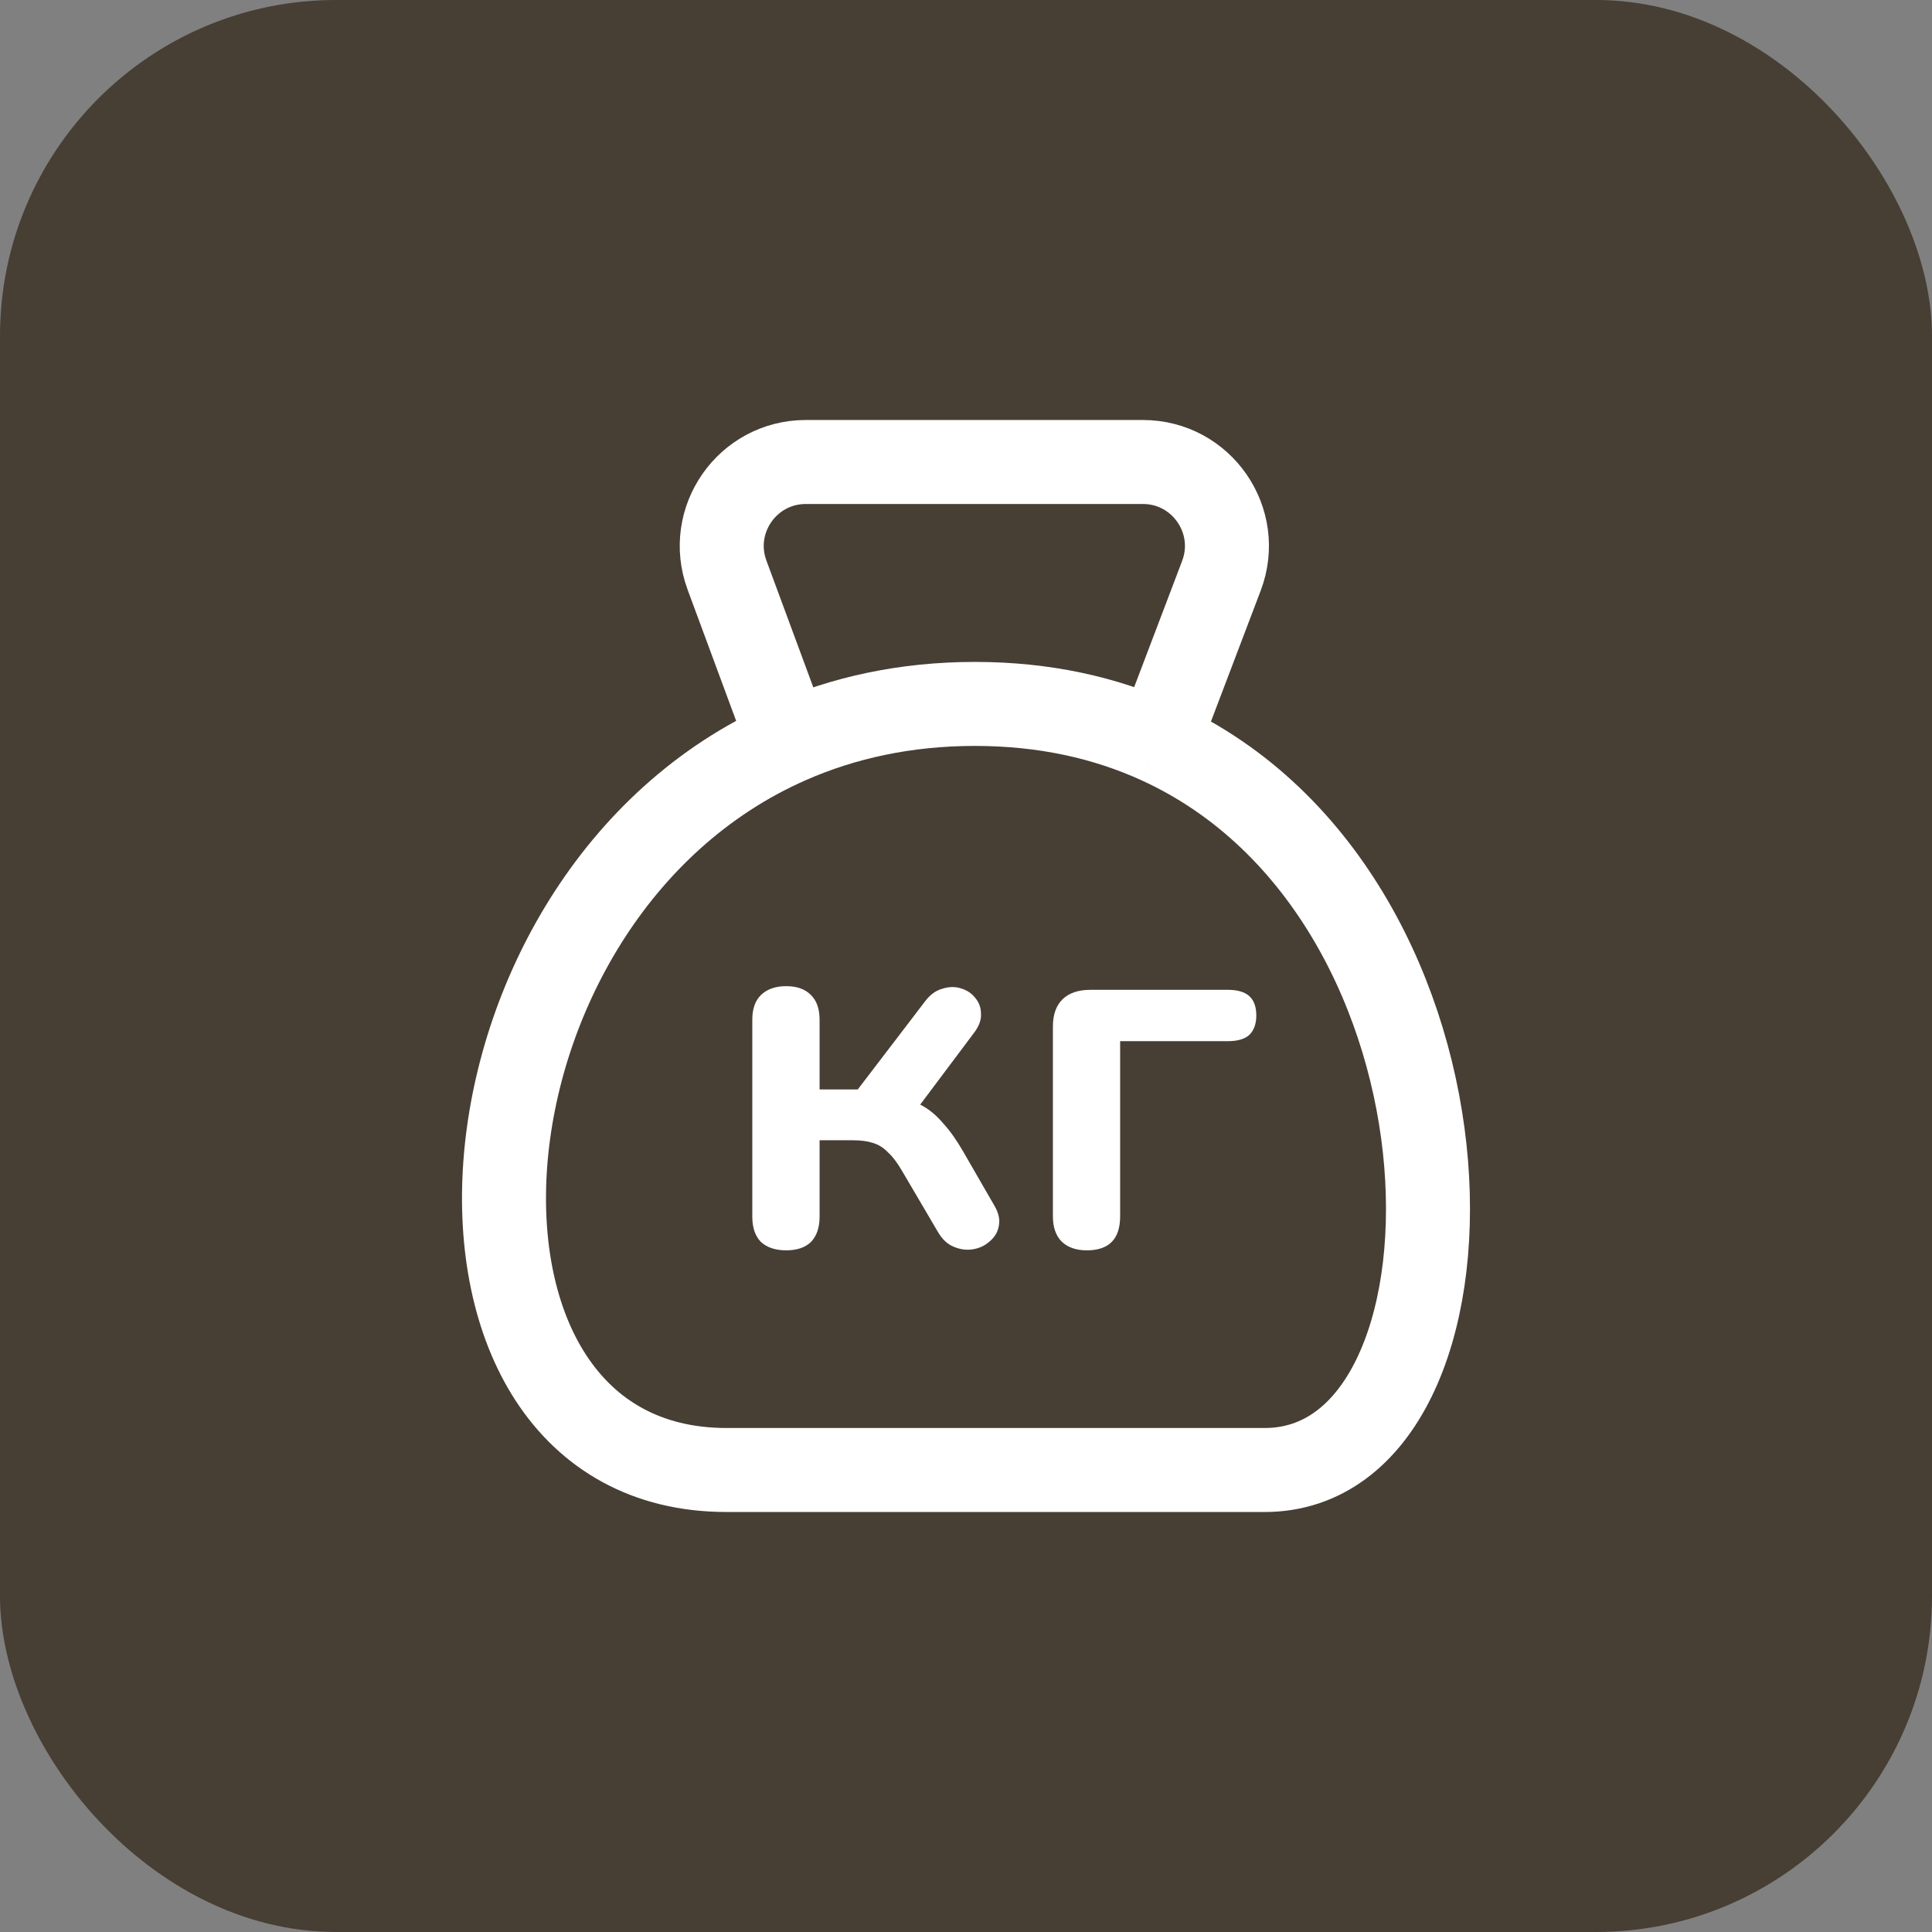
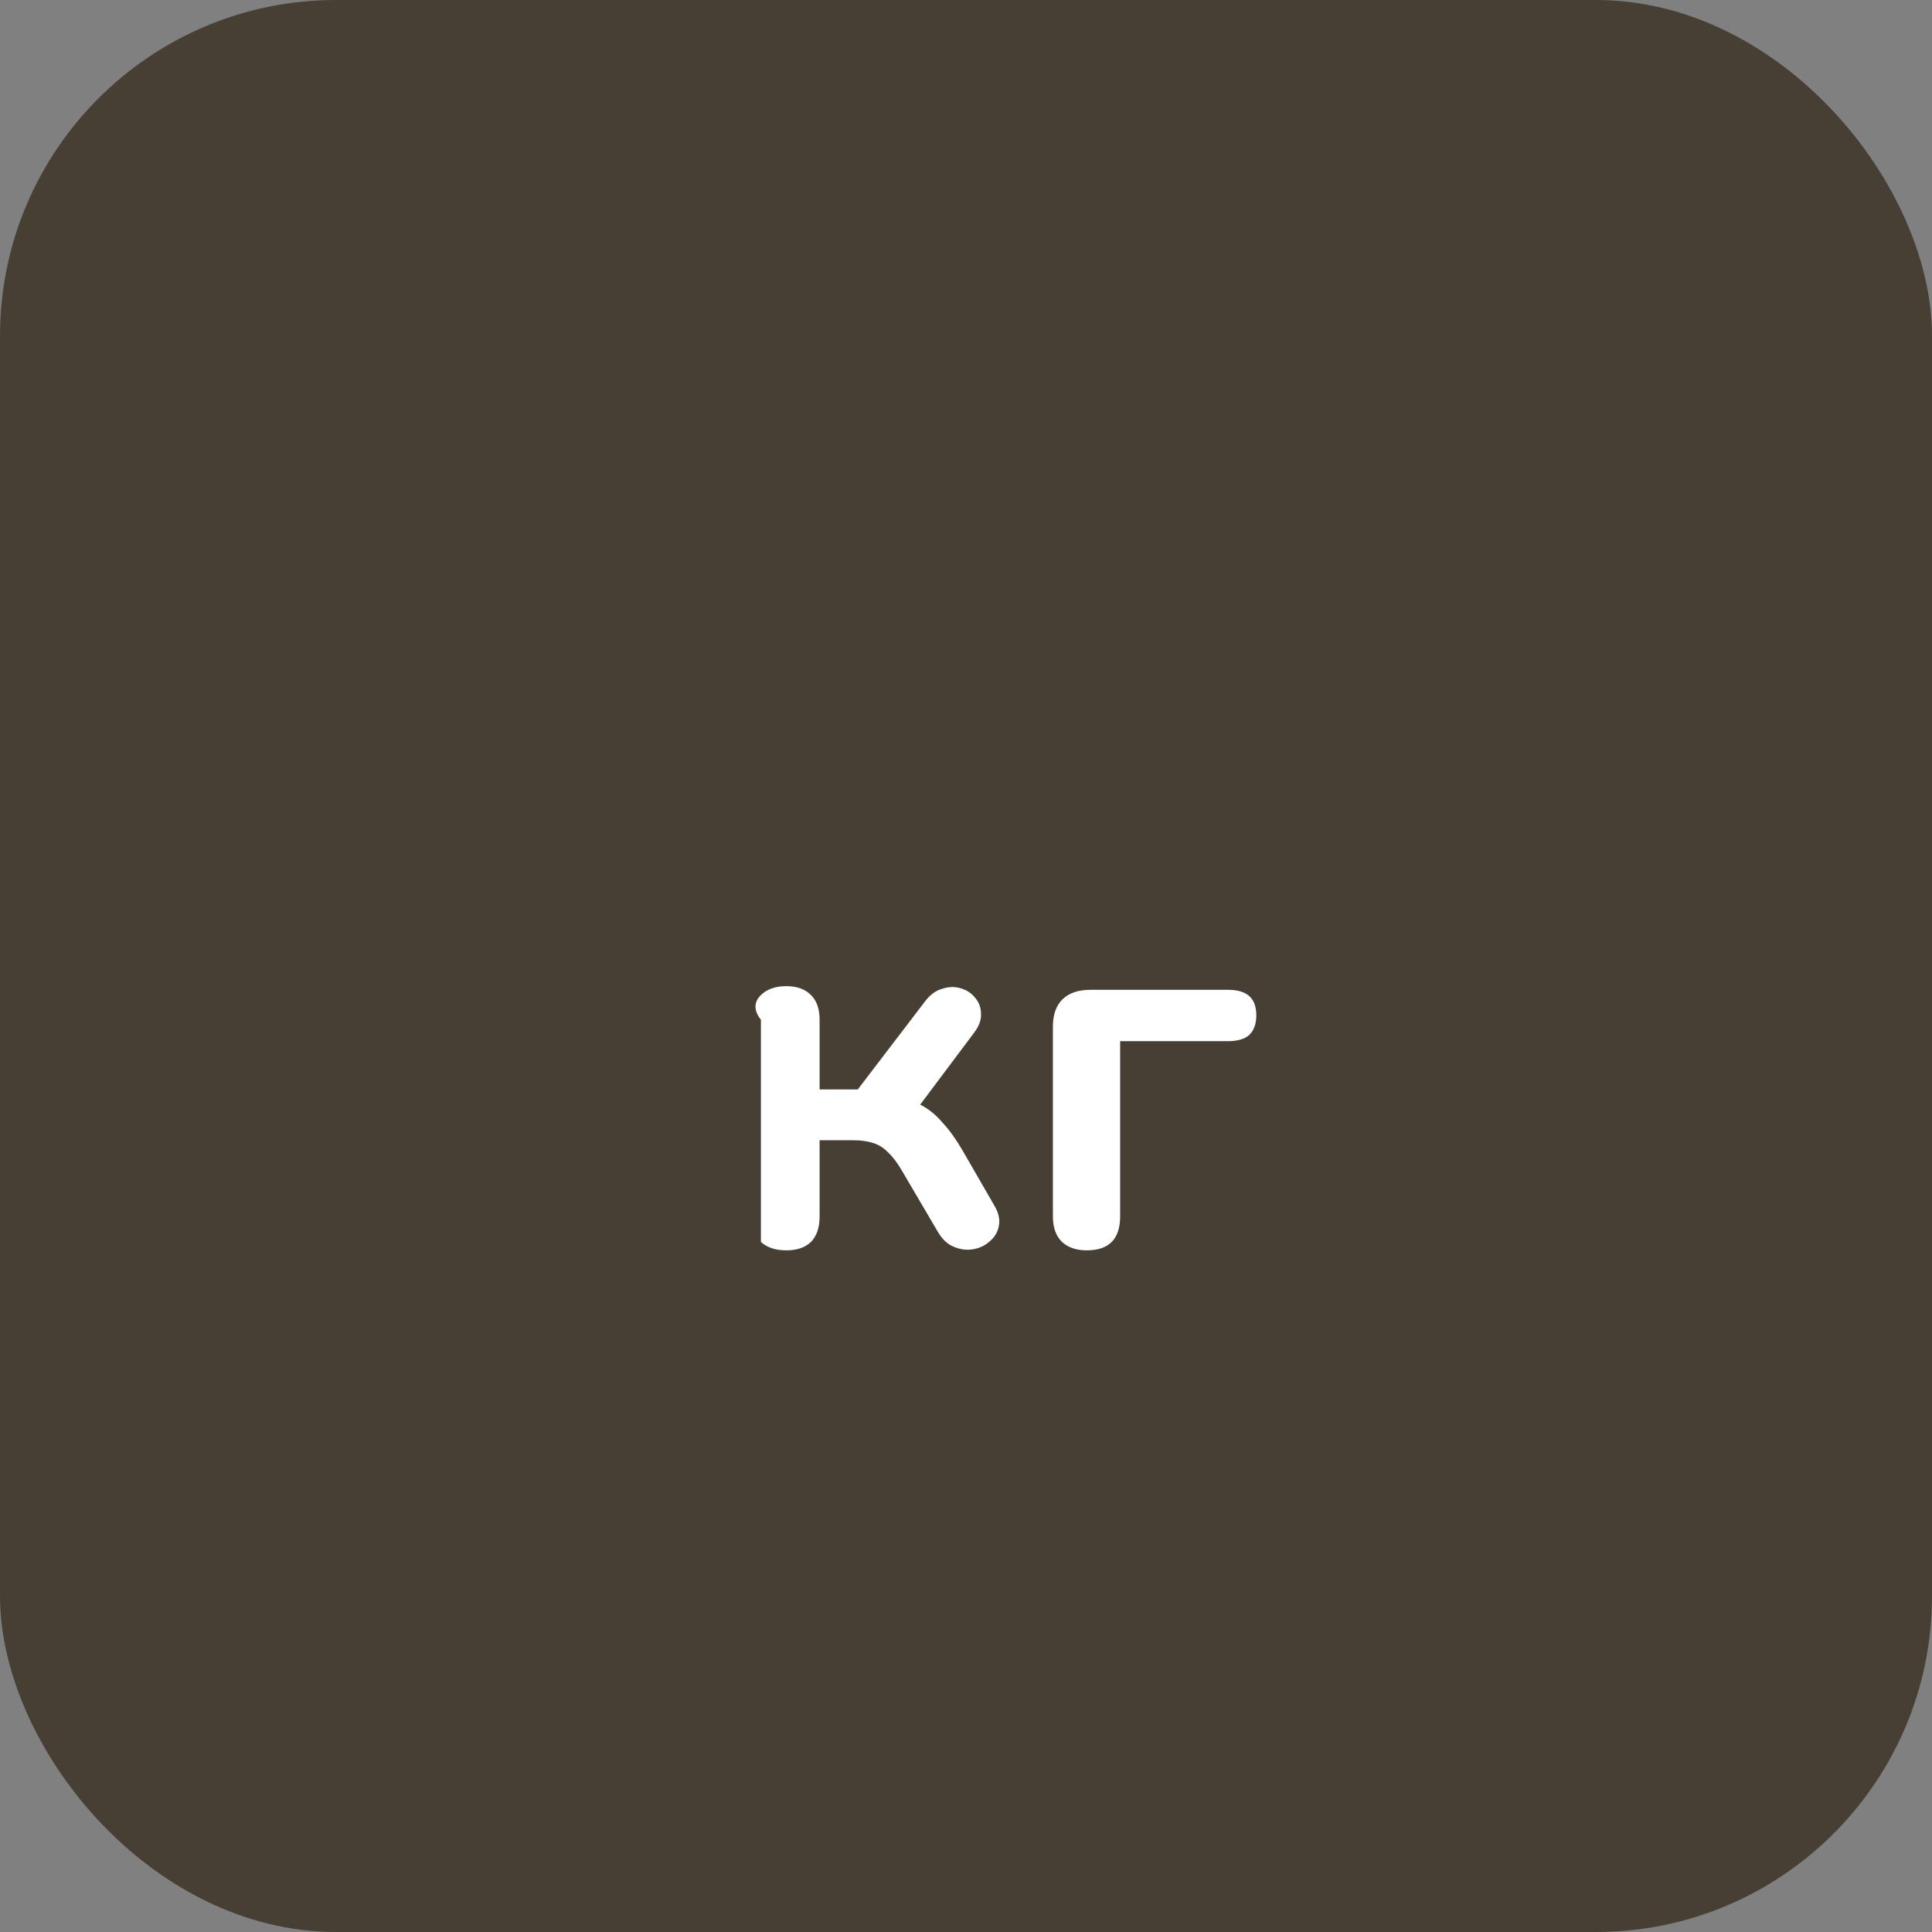
<svg xmlns="http://www.w3.org/2000/svg" width="46" height="46" viewBox="0 0 46 46" fill="none">
  <rect x="0" y="0" width="46" height="46" fill="#808080" stroke="none" />
  <rect width="46" height="46" rx="8" fill="#473E34" />
-   <path d="M18.719 29.77C18.463 29.77 18.262 29.703 18.117 29.57C17.98 29.429 17.912 29.229 17.912 28.971V24.279C17.912 24.021 17.98 23.825 18.117 23.692C18.262 23.551 18.463 23.48 18.719 23.48C18.976 23.48 19.172 23.551 19.309 23.692C19.445 23.825 19.514 24.021 19.514 24.279V25.939H20.423L22.025 23.842C22.144 23.684 22.281 23.584 22.435 23.542C22.588 23.492 22.734 23.488 22.87 23.53C23.016 23.572 23.131 23.646 23.216 23.755C23.31 23.863 23.357 23.992 23.357 24.141C23.366 24.283 23.31 24.433 23.191 24.591L21.666 26.625L21.32 26.126C21.551 26.151 21.756 26.213 21.935 26.313C22.123 26.413 22.294 26.554 22.448 26.737C22.61 26.912 22.768 27.133 22.922 27.399L23.678 28.709C23.78 28.884 23.814 29.046 23.78 29.196C23.754 29.337 23.682 29.458 23.562 29.558C23.451 29.658 23.319 29.72 23.165 29.745C23.011 29.77 22.858 29.749 22.704 29.683C22.559 29.624 22.435 29.508 22.332 29.333L21.474 27.873C21.363 27.682 21.252 27.536 21.141 27.436C21.038 27.328 20.919 27.253 20.782 27.212C20.654 27.17 20.496 27.149 20.308 27.149H19.514V28.971C19.514 29.229 19.445 29.429 19.309 29.57C19.172 29.703 18.976 29.77 18.719 29.77Z" fill="white" />
+   <path d="M18.719 29.77C18.463 29.77 18.262 29.703 18.117 29.57V24.279C17.912 24.021 17.98 23.825 18.117 23.692C18.262 23.551 18.463 23.48 18.719 23.48C18.976 23.48 19.172 23.551 19.309 23.692C19.445 23.825 19.514 24.021 19.514 24.279V25.939H20.423L22.025 23.842C22.144 23.684 22.281 23.584 22.435 23.542C22.588 23.492 22.734 23.488 22.87 23.53C23.016 23.572 23.131 23.646 23.216 23.755C23.31 23.863 23.357 23.992 23.357 24.141C23.366 24.283 23.31 24.433 23.191 24.591L21.666 26.625L21.32 26.126C21.551 26.151 21.756 26.213 21.935 26.313C22.123 26.413 22.294 26.554 22.448 26.737C22.61 26.912 22.768 27.133 22.922 27.399L23.678 28.709C23.78 28.884 23.814 29.046 23.78 29.196C23.754 29.337 23.682 29.458 23.562 29.558C23.451 29.658 23.319 29.72 23.165 29.745C23.011 29.77 22.858 29.749 22.704 29.683C22.559 29.624 22.435 29.508 22.332 29.333L21.474 27.873C21.363 27.682 21.252 27.536 21.141 27.436C21.038 27.328 20.919 27.253 20.782 27.212C20.654 27.17 20.496 27.149 20.308 27.149H19.514V28.971C19.514 29.229 19.445 29.429 19.309 29.57C19.172 29.703 18.976 29.77 18.719 29.77Z" fill="white" />
  <path d="M25.876 29.77C25.62 29.77 25.419 29.699 25.274 29.558C25.137 29.416 25.069 29.217 25.069 28.959V24.441C25.069 24.158 25.146 23.942 25.299 23.792C25.453 23.642 25.675 23.567 25.966 23.567H29.233C29.463 23.567 29.634 23.617 29.745 23.717C29.856 23.817 29.912 23.971 29.912 24.179C29.912 24.378 29.856 24.532 29.745 24.641C29.634 24.741 29.463 24.79 29.233 24.79H26.67V28.959C26.67 29.5 26.406 29.77 25.876 29.77Z" fill="white" />
-   <path d="M18.778 17.662C20.075 17.09 21.554 16.76 23.212 16.76C24.87 16.76 26.323 17.09 27.579 17.662M18.778 17.662C10.434 21.339 9.622 35 17.299 35C26.169 35 23.704 35 30.111 35C35.656 35 35.663 21.339 27.579 17.662M18.778 17.662L17.31 13.694C16.827 12.388 17.793 11 19.186 11H27.212C28.612 11 29.578 12.402 29.081 13.71L27.579 17.662" stroke="white" stroke-width="2" />
</svg>